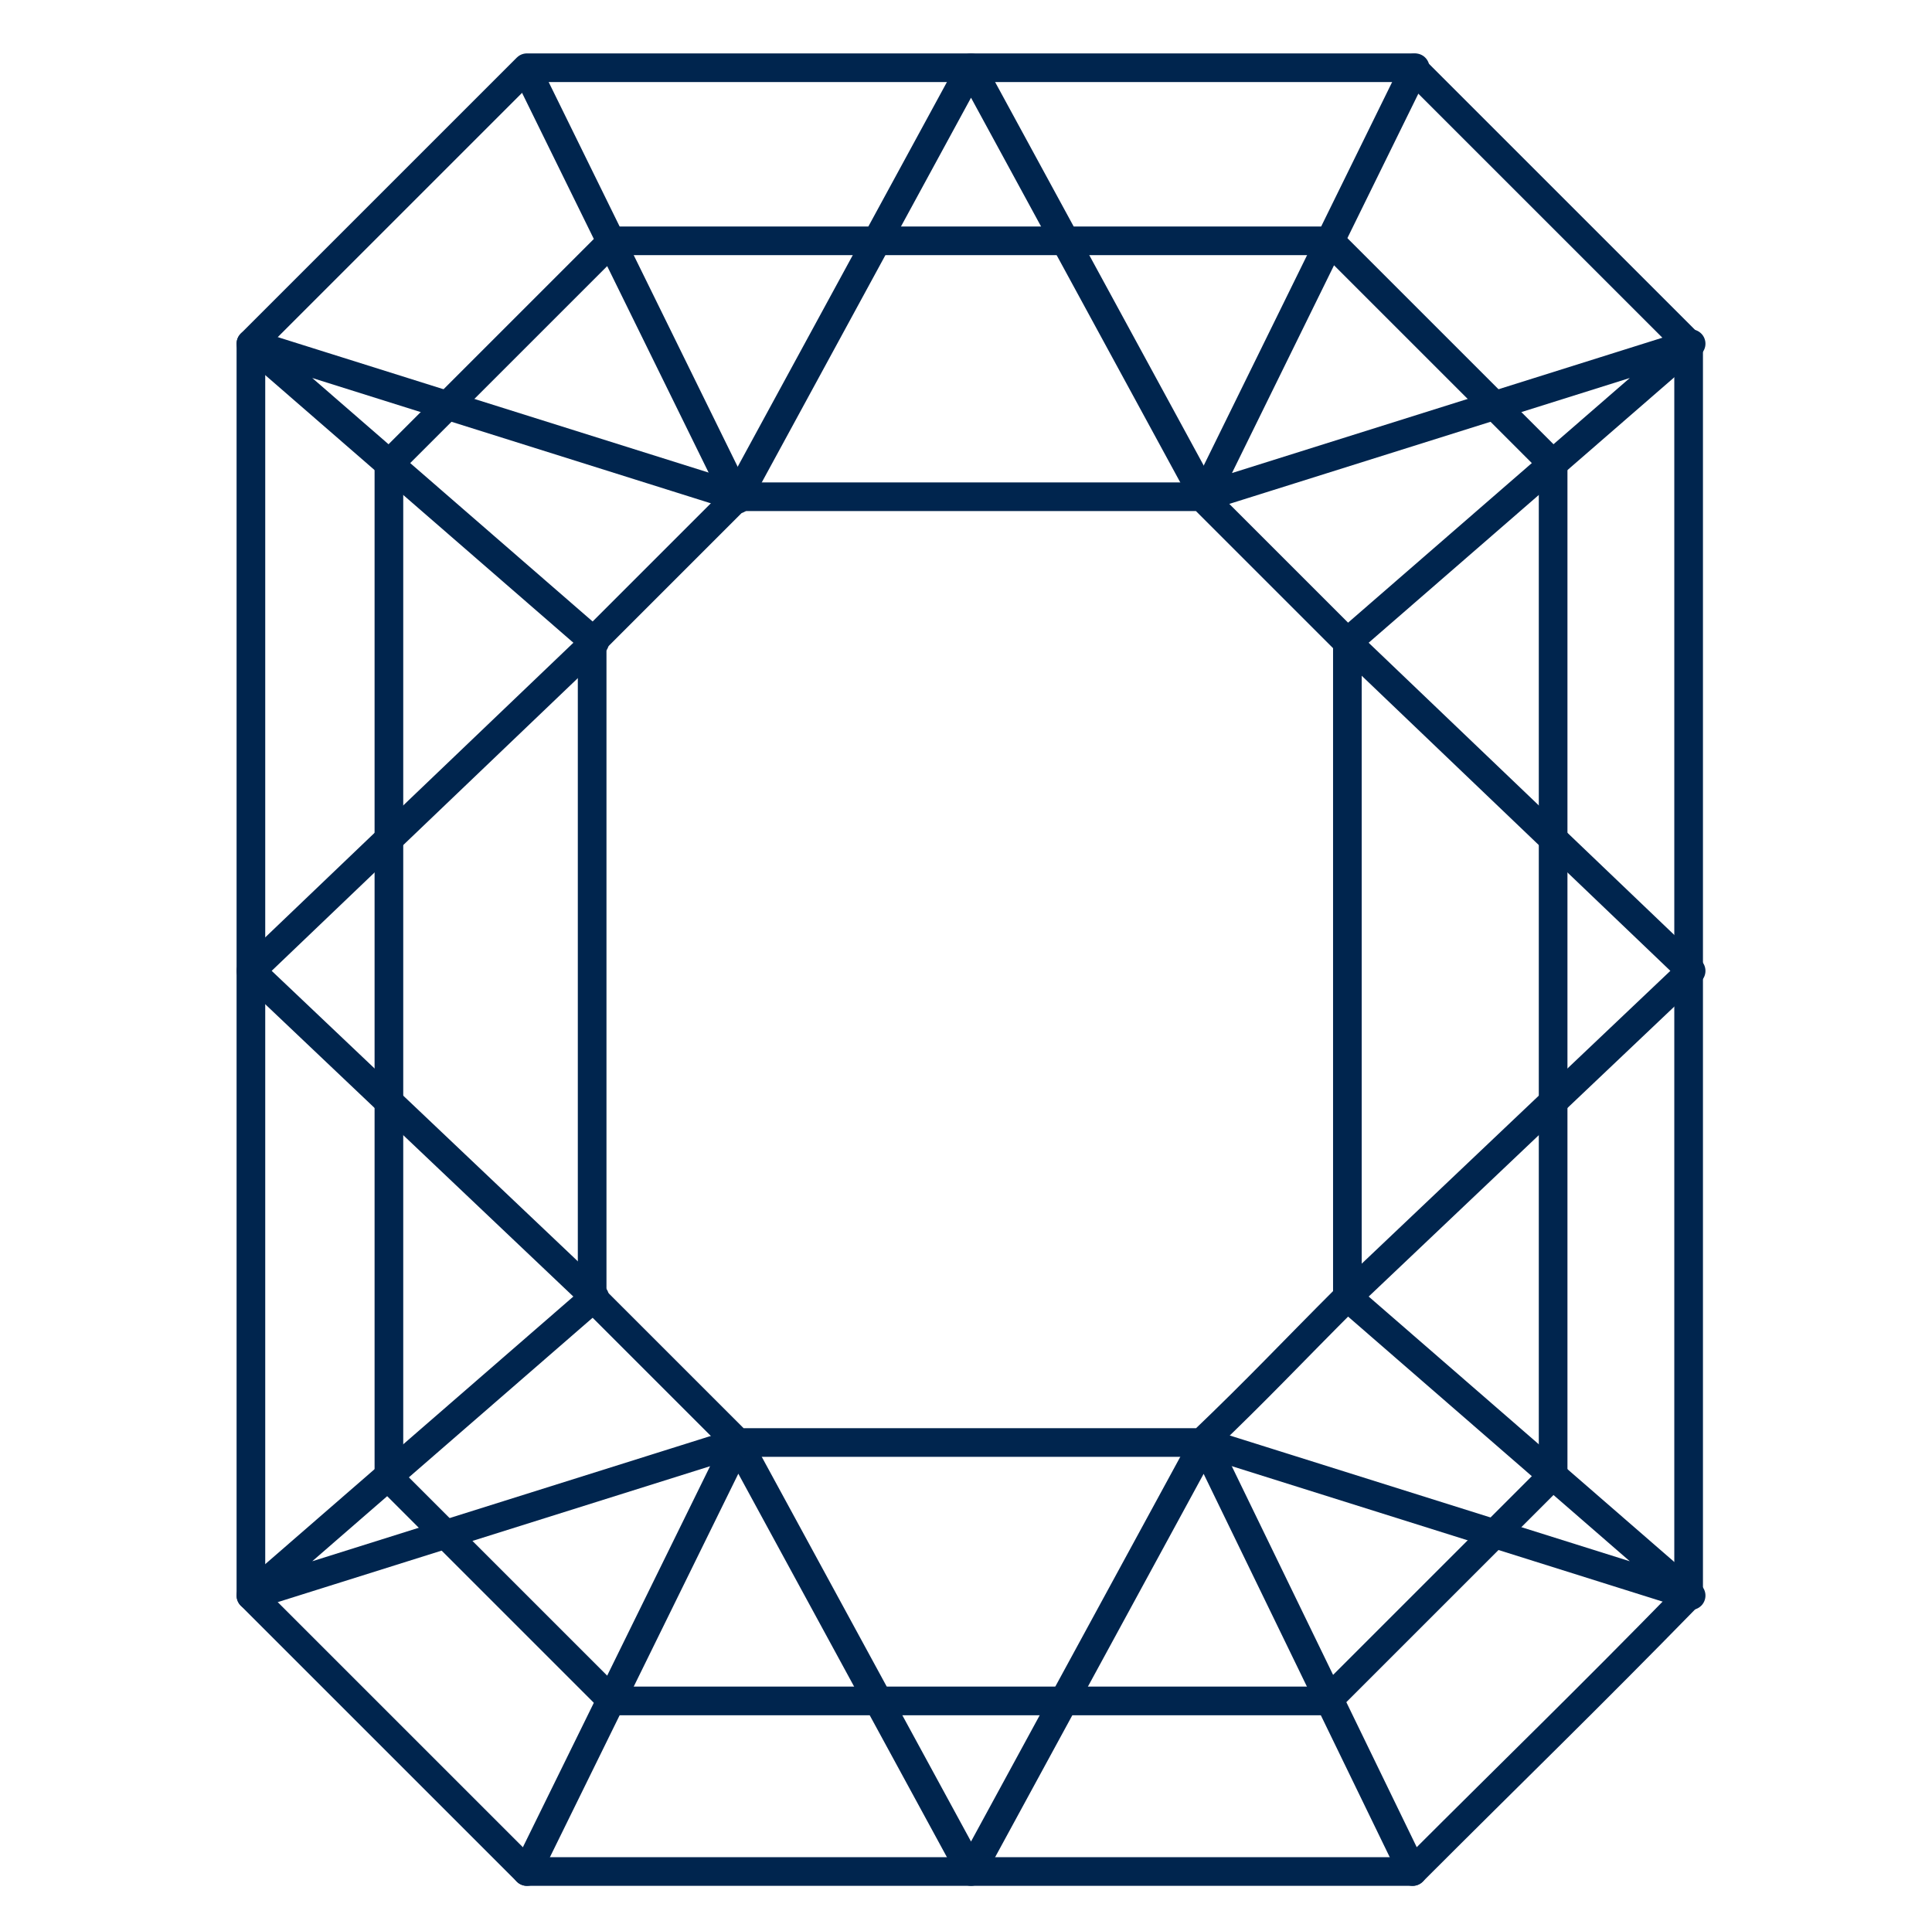
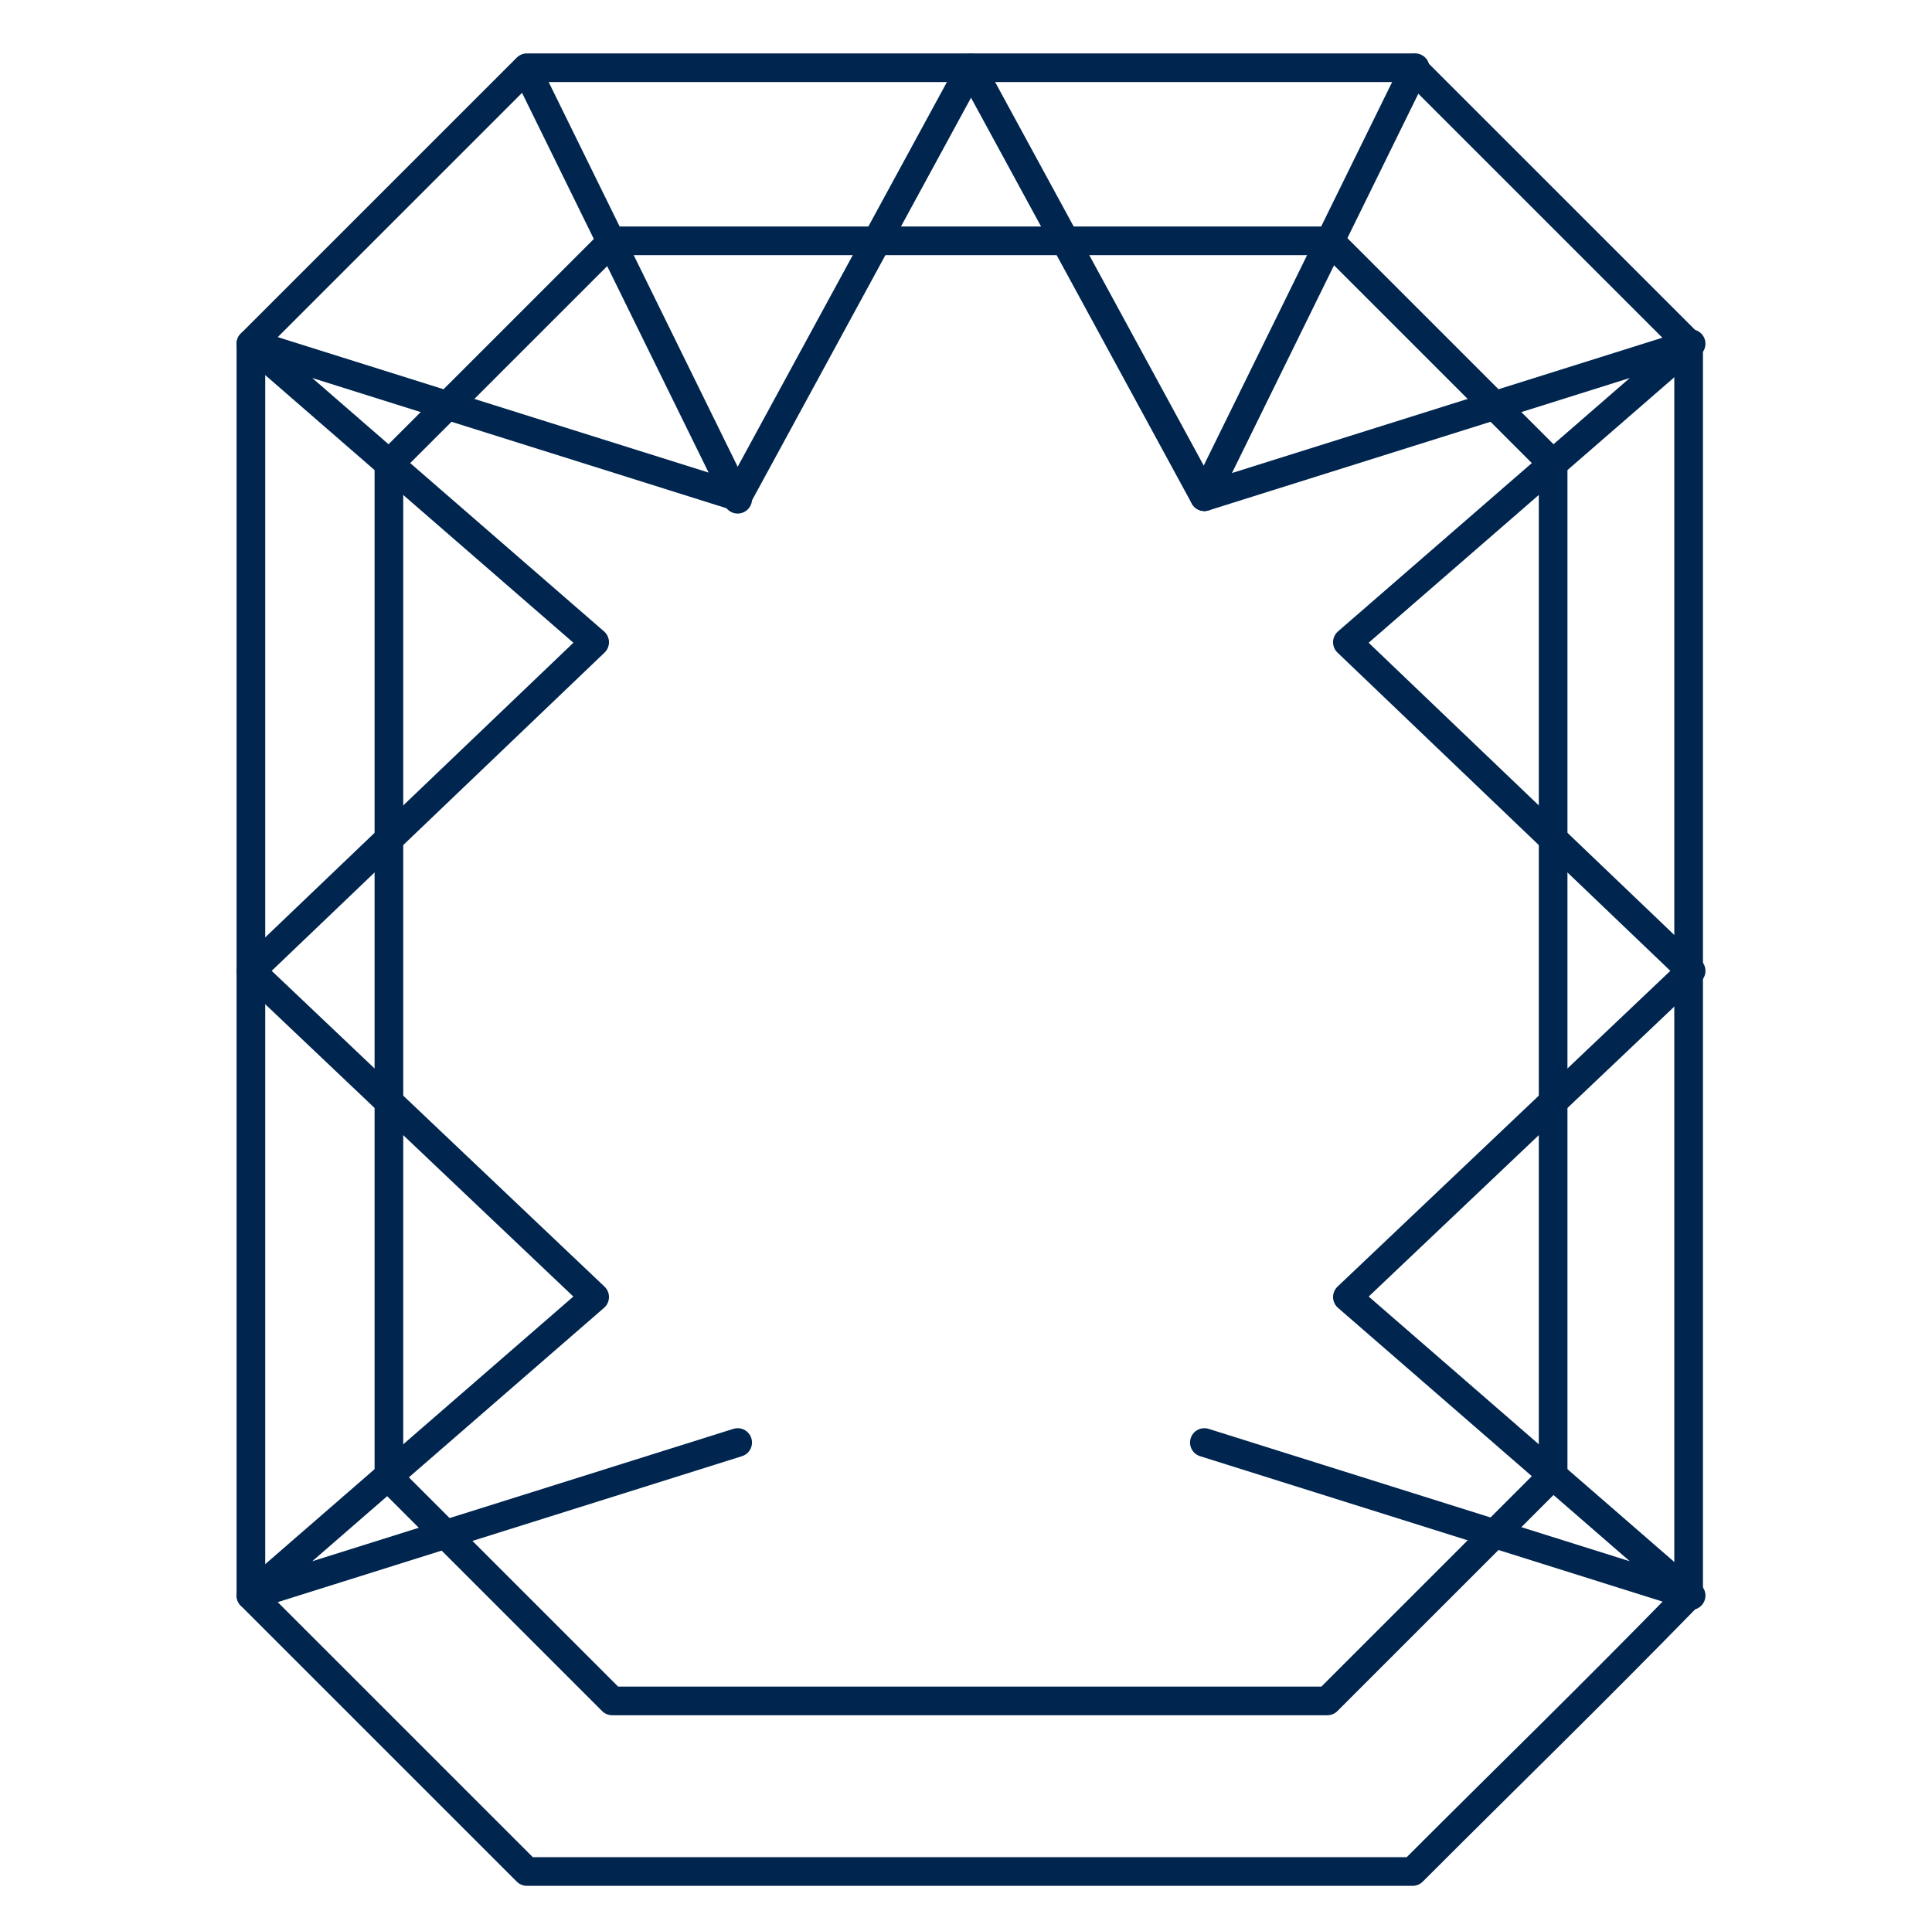
<svg xmlns="http://www.w3.org/2000/svg" version="1.1" id="Layer_1" x="0px" y="0px" viewBox="0 0 77 76" style="enable-background:new 0 0 77 76;" xml:space="preserve">
  <style type="text/css">
	.st0{fill:none;stroke:#00254E;stroke-width:1.142;stroke-linecap:round;stroke-linejoin:round;stroke-miterlimit:10;}
</style>
  <g id="Frame_38262">
    <g id="Group">
      <path id="Vector" class="st0" d="M56.3,74.6H21c-4.3-4.3-6.7-6.7-11-11V13.7c4.3-4.3,6.7-6.7,11-11h35.3c4.3,4.3,6.7,6.7,11,11    v49.9C63.1,67.9,60.6,70.3,56.3,74.6z" />
      <path id="Vector_2" class="st0" d="M52.9,67.8H24.4c-3.5-3.5-5.4-5.4-8.9-8.9V18.5c3.5-3.5,5.4-5.4,8.9-8.9h28.6    c3.5,3.5,5.4,5.4,8.9,8.9v40.3C58.4,62.3,56.4,64.3,52.9,67.8z" />
-       <path id="Vector_3" class="st0" d="M47.9,57.5H29.4c-2.2-2.2-3.5-3.5-5.8-5.8V25.6c2.2-2.2,3.5-3.5,5.8-5.8h18.5    c2.2,2.2,3.5,3.5,5.8,5.8v26.1C51.4,54,50.2,55.3,47.9,57.5z" />
      <path id="Vector_4" class="st0" d="M21,2.8l8.4,17.1" />
-       <path id="Vector_5" class="st0" d="M56.3,74.6L48,57.5l-9.3,17.1l-9.3-17.1L21,74.6" />
      <path id="Vector_6" class="st0" d="M48,57.5l19.4,6.1L53.7,51.7l13.7-13L53.7,25.6l13.7-11.9L48,19.8l8.4-17.1" />
      <path id="Vector_7" class="st0" d="M29.4,57.5L10,63.6l13.7-11.9L10,38.7l13.7-13.1L10,13.7l19.4,6.1l9.3-17.1L48,19.8" />
    </g>
  </g>
</svg>